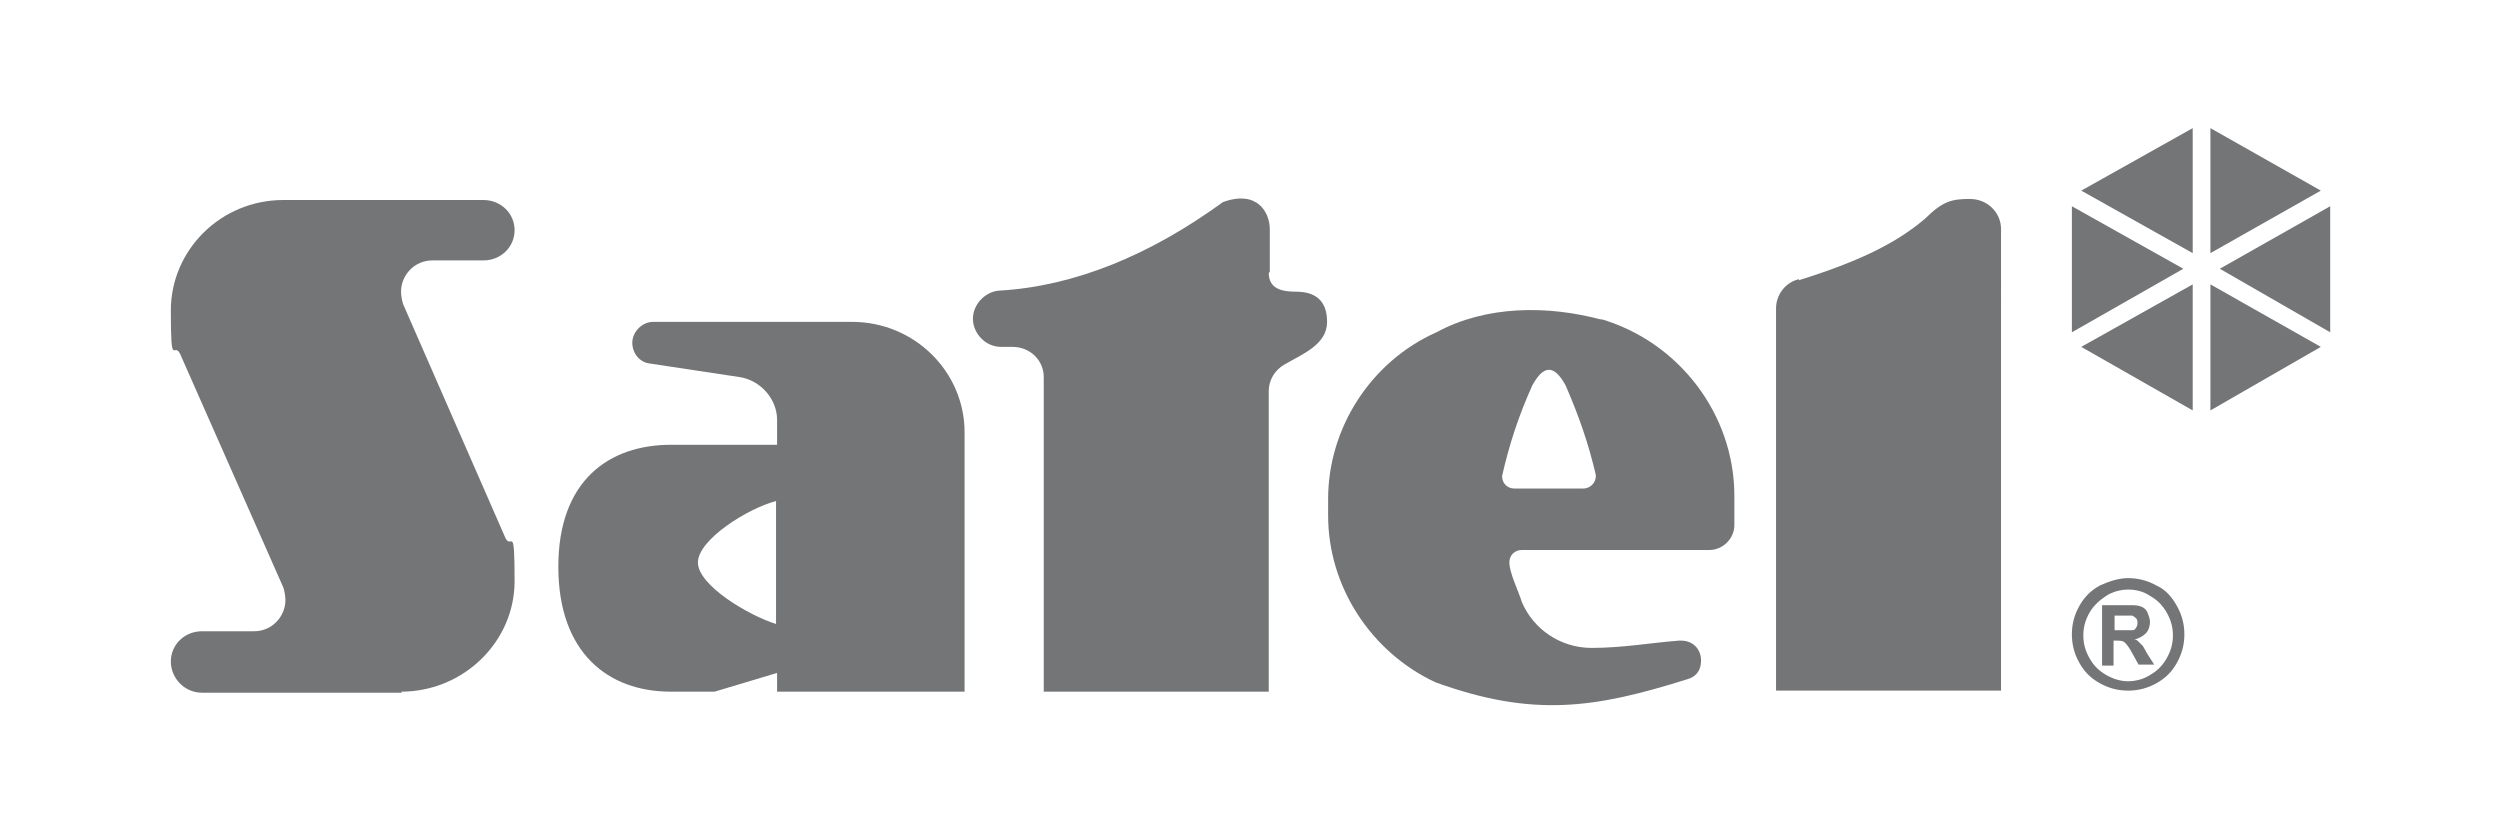
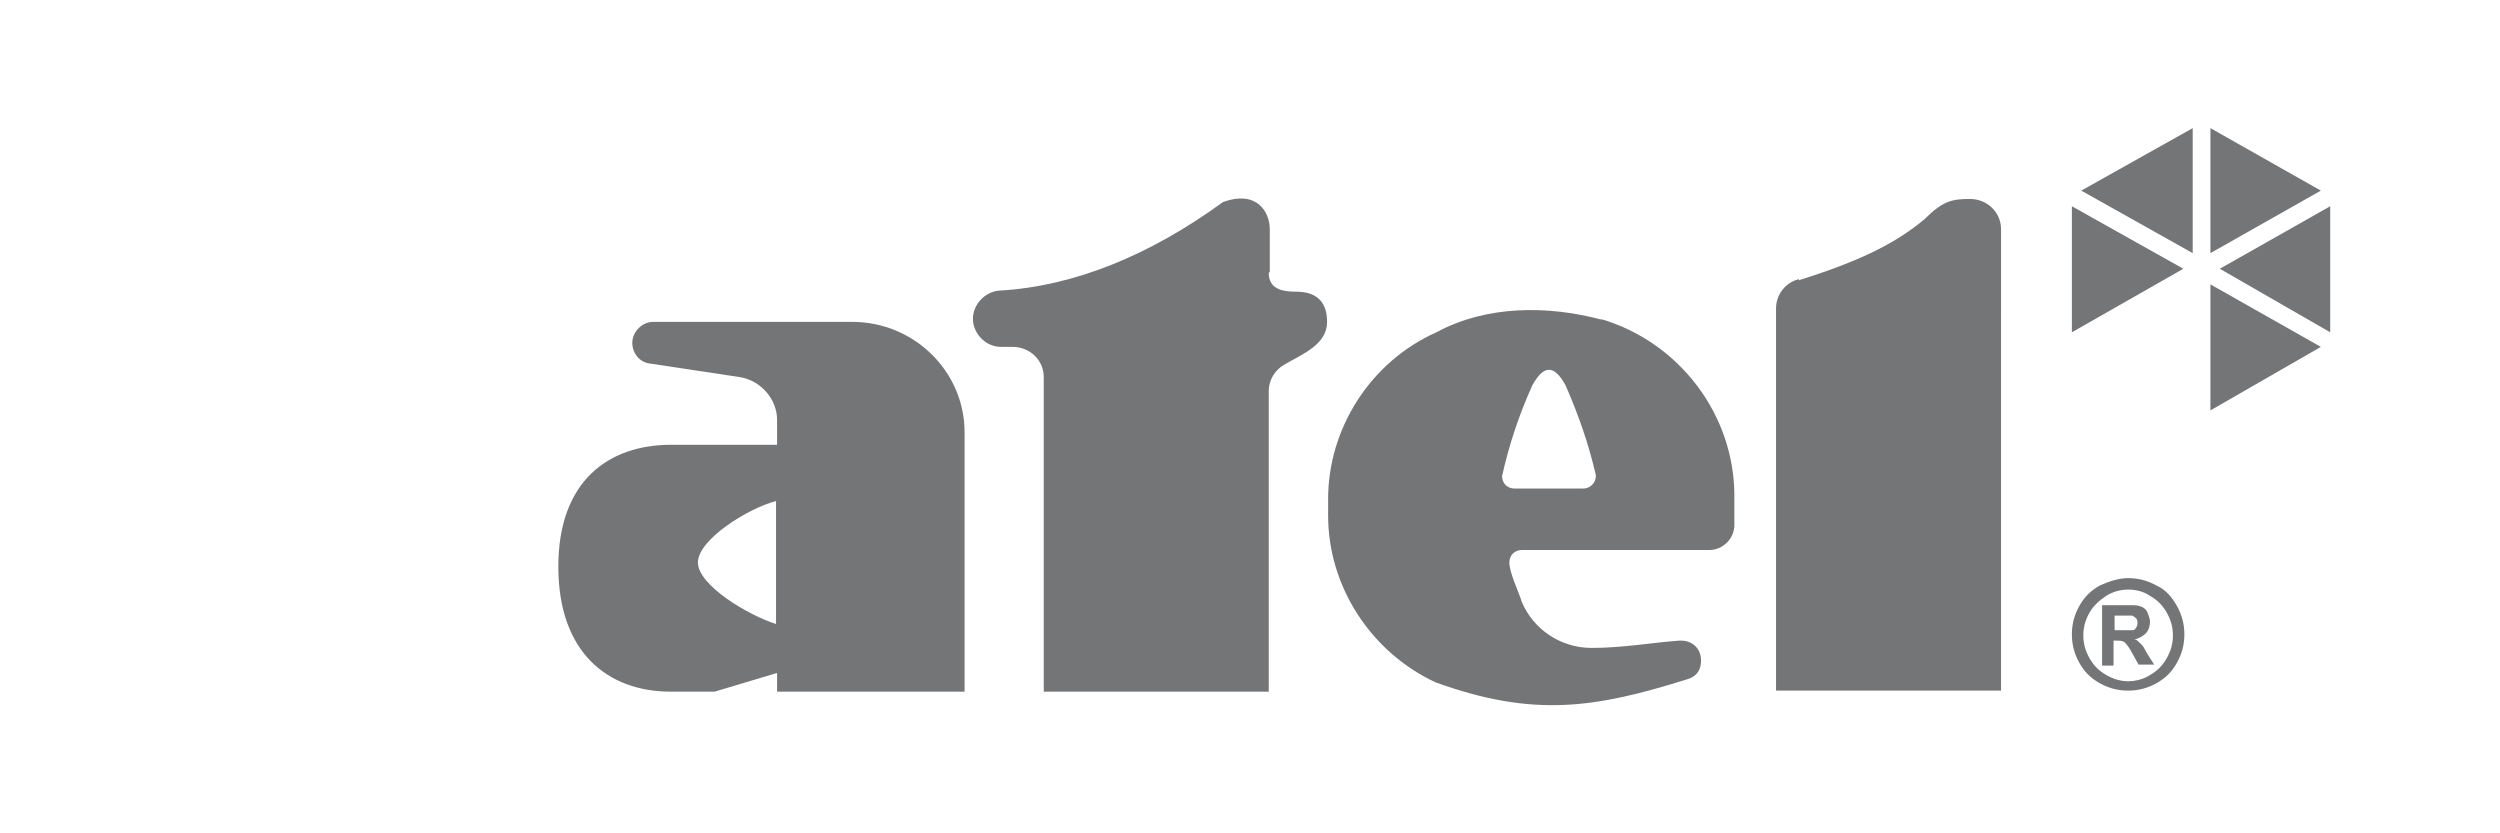
<svg xmlns="http://www.w3.org/2000/svg" id="b" width="240" height="80" viewBox="0 0 240 80">
  <defs>
    <style>.d{fill:#747577;fill-rule:evenodd;}.e{fill:none;}</style>
  </defs>
  <g id="c">
    <rect class="e" width="240" height="80" />
    <path class="d" d="m153.2,45.7h0c0,.7-.6,1.2-1.2,1.2h-6.6c-.7,0-1.2-.5-1.2-1.2h0c.7-3.1,1.6-5.8,2.9-8.7,1.1-2,2.1-2,3.2,0,1.3,3,2.2,5.6,2.9,8.6m.4-15c7.6,2.2,12.9,9.2,12.9,17v2.8c0,1.3-1.1,2.4-2.4,2.4h-18c-.7,0-1.2.5-1.2,1.2,0,1,.9,2.8,1.2,3.8,1.1,2.6,3.7,4.4,6.7,4.4s5.7-.5,8.4-.7h.2c1.1,0,1.9.8,1.9,1.9s-.6,1.6-1.3,1.8c-8.9,2.8-14.8,3.7-24.2.3-6.2-2.9-10.3-9.2-10.3-16v-1.6c0-6.8,4.1-13.2,10.4-16,4.8-2.6,10.7-2.6,15.9-1.2" />
    <path class="d" d="m121.9,26.1v-4.1c0-1.6-1.2-3.8-4.5-2.6-7,5.1-14.3,8.1-21.5,8.5-1.3.1-2.5,1.3-2.5,2.7s1.2,2.7,2.7,2.7h1.1c1.7,0,3,1.3,3,2.9v30.2h21.6v-28.9c0-1,.6-2,1.5-2.5,1.7-1,4.1-1.9,4.1-4.1s-1.3-2.9-3-2.9c-1.2,0-2.6-.2-2.6-1.8" />
    <path class="d" d="m71,36.2l-8.6-1.3c-1-.1-1.7-1-1.7-2s.9-2,2-2h19.1c6,0,10.8,4.8,10.8,10.6v24.9h-18v-1.8l-6,1.8h-4.2c-6,0-10.8-3.7-10.8-12s4.9-11.7,10.8-11.7h10.2v-2.4c0-2-1.6-3.8-3.6-4.1m3.5,23.7c-2.6-.8-7.5-3.7-7.5-5.9s4.8-5.2,7.5-5.9v11.8Z" />
-     <path class="d" d="m38.5,66.4h0c6,0,10.9-4.8,10.9-10.6s-.3-2.9-.9-4.2l-9.8-22.4c-.1-.3-.2-.8-.2-1.2,0-1.6,1.3-3,3-3h4.9c1.7,0,3-1.3,3-2.9s-1.3-2.9-3-2.9h-19.2c-6,0-10.8,4.8-10.8,10.6s.3,2.9.9,4.2l9.9,22.4c.1.3.2.8.2,1.2,0,1.6-1.3,3-3,3h-5c-1.7,0-3,1.3-3,2.9s1.3,3,3,3h19.2" />
    <path class="d" d="m172.7,26.8c-1.3.3-2.2,1.5-2.2,2.8v36.7h21.6V22c0-1.6-1.3-2.9-3-2.9s-2.6.2-4.3,1.9c-2.5,2.1-5.7,3.9-12.1,5.9" />
    <polygon class="d" points="210.5 24.3 210.5 12.3 199.8 18.3 210.5 24.3" />
    <polygon class="d" points="212.2 24.3 222.8 18.3 212.2 12.3 212.2 24.3" />
    <polygon class="d" points="213.1 25.8 223.7 31.9 223.7 19.8 213.1 25.8" />
    <polygon class="d" points="212.2 27.3 212.2 39.4 222.8 33.3 212.2 27.3" />
-     <polygon class="d" points="210.5 27.3 199.8 33.3 210.5 39.4 210.5 27.3" />
    <polygon class="d" points="209.6 25.8 198.9 19.8 198.9 31.9 209.6 25.8" />
    <path class="d" d="m204.3,55.5c.9,0,1.8.2,2.7.7.9.4,1.5,1.1,2,2,.5.9.7,1.8.7,2.7s-.2,1.8-.7,2.7c-.5.9-1.1,1.5-2,2s-1.8.7-2.7.7-1.8-.2-2.7-.7-1.5-1.1-2-2c-.5-.9-.7-1.8-.7-2.7s.2-1.8.7-2.7c.5-.9,1.1-1.5,2-2,.9-.4,1.8-.7,2.7-.7m0,1.1c-.7,0-1.5.2-2.1.6s-1.2.9-1.6,1.6c-.4.7-.6,1.4-.6,2.2s.2,1.5.6,2.2c.4.7.9,1.2,1.6,1.6.7.4,1.4.6,2.1.6s1.5-.2,2.1-.6c.7-.4,1.2-.9,1.6-1.6.4-.7.6-1.4.6-2.2s-.2-1.5-.6-2.2c-.4-.7-.9-1.2-1.6-1.6-.6-.4-1.3-.6-2.1-.6m-2.5,7.2v-5.7h3c.4,0,.7.1.9.2.2.1.4.3.5.6s.2.5.2.8-.1.8-.4,1.1-.7.5-1.1.6c.2,0,.3.1.4.2s.2.2.4.4c0,0,.2.3.4.7l.7,1.1h-1.5l-.5-.9c-.3-.6-.6-1-.8-1.2s-.5-.2-.8-.2h-.3v2.4h-1.1Zm1.2-3.3h.5c.7,0,1.1,0,1.2,0,.2,0,.3-.1.4-.3s.1-.3.1-.4,0-.3-.1-.4c-.1-.1-.2-.2-.4-.3-.2,0-.6,0-1.2,0h-.5v1.6Z" />
  </g>
</svg>